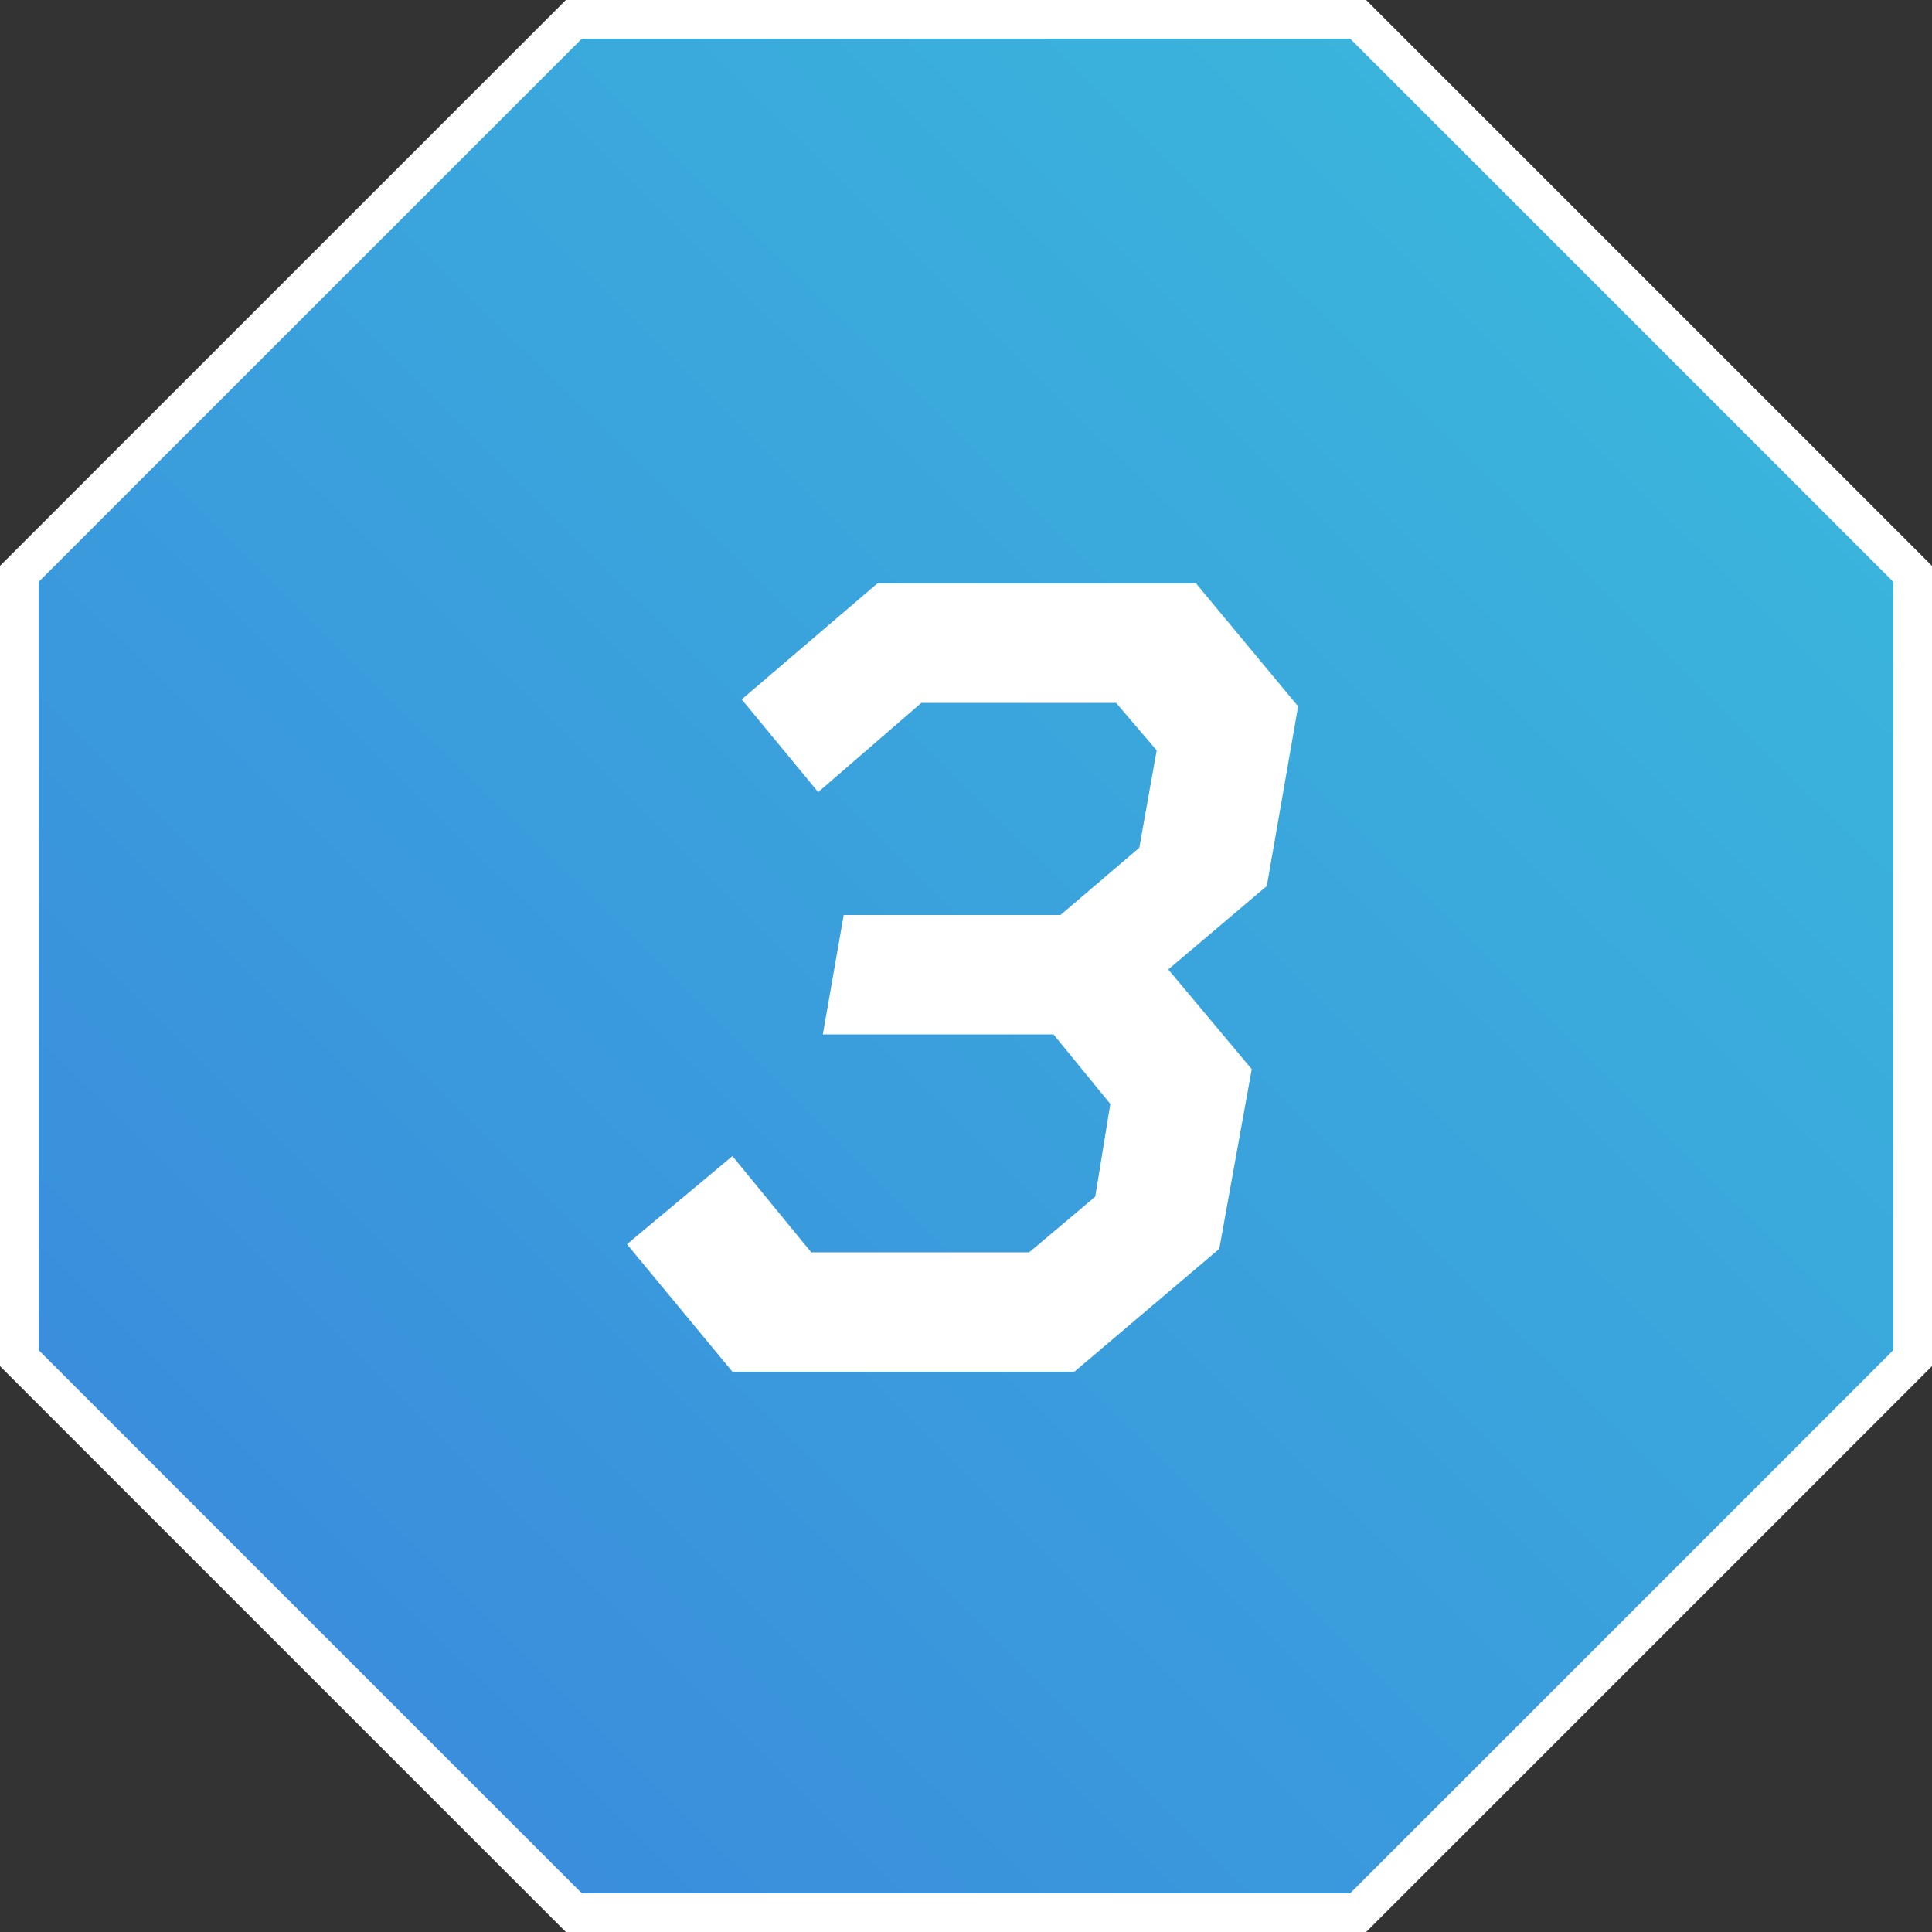
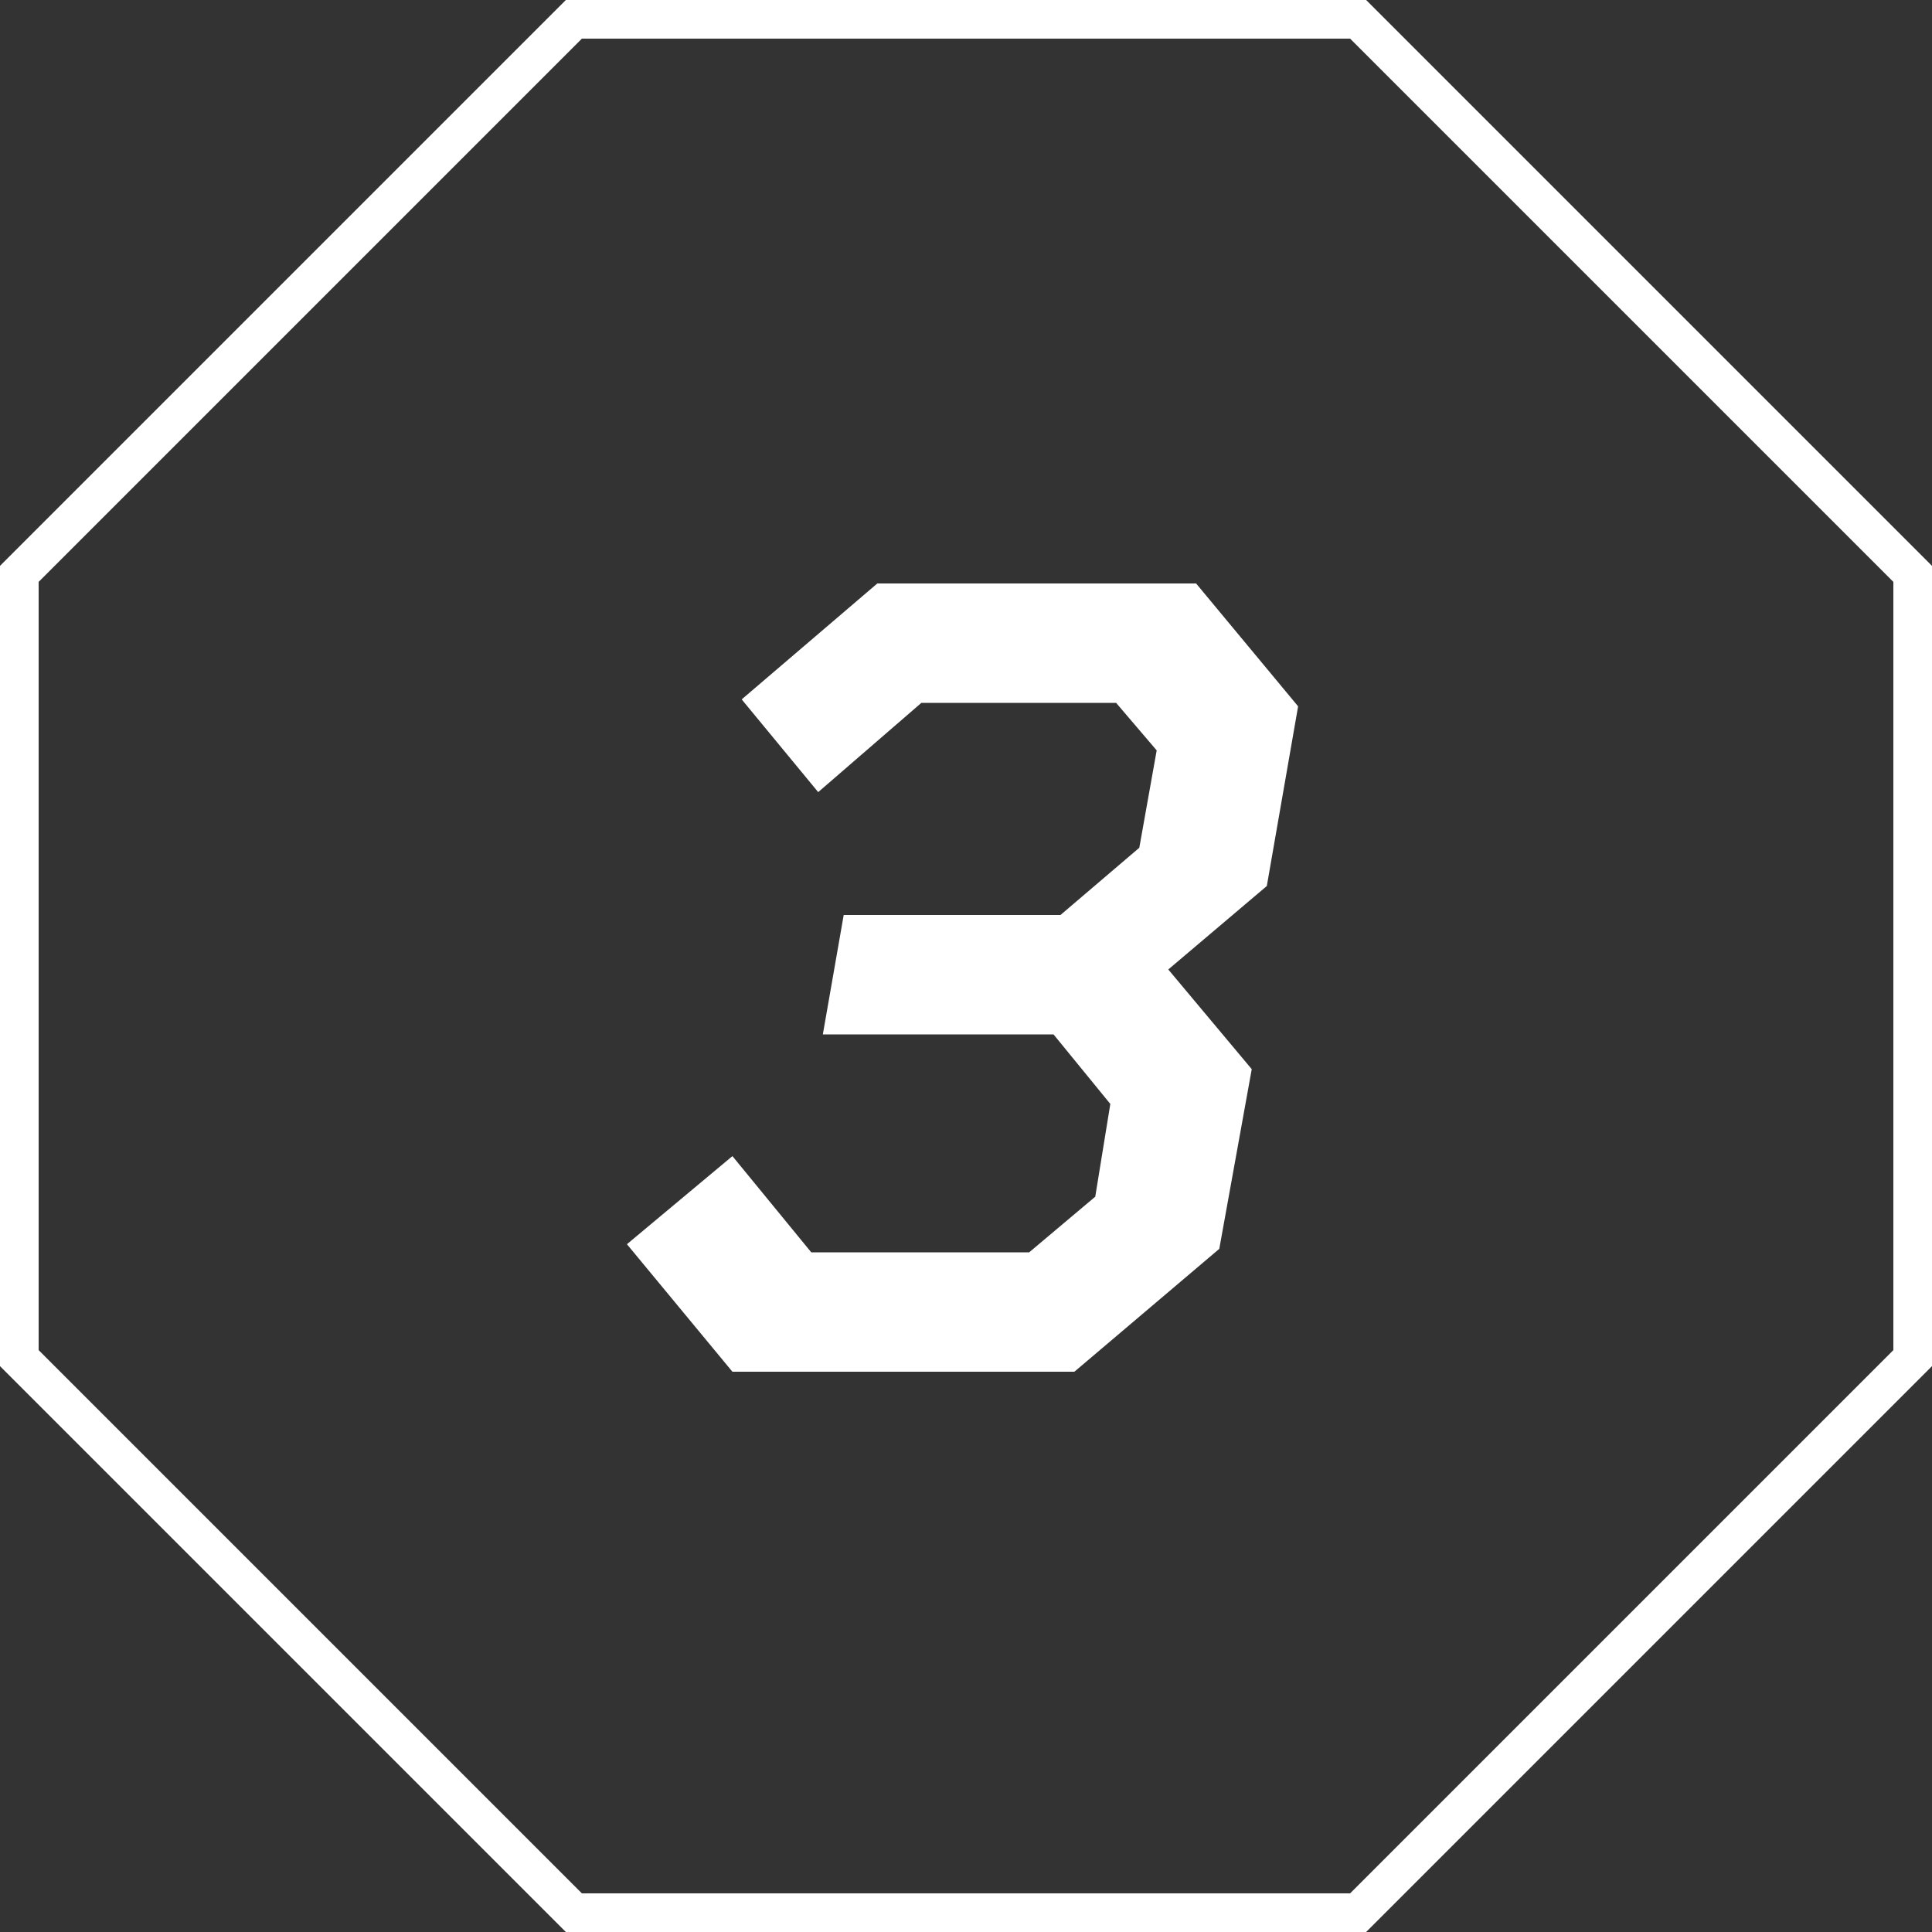
<svg xmlns="http://www.w3.org/2000/svg" width="100" height="100" viewBox="0 0 100 100">
  <rect x="0" y="0" width="100" height="100" fill="#333333" stroke="none" />
  <defs>
    <linearGradient id="linear-gradient" x1="0.875" y1="0.133" x2="0.142" y2="0.875" gradientUnits="objectBoundingBox">
      <stop offset="0" stop-color="#3ab5dc" />
      <stop offset="1" stop-color="#3a8ddc" />
    </linearGradient>
  </defs>
  <g id="img_workflow03" transform="translate(0 1)">
    <g id="多角形_2" data-name="多角形 2" transform="translate(0 -1)" fill="url(#linear-gradient)">
-       <path d="M 70.296 99 L 29.704 99 L 1 70.296 L 1 29.704 L 29.704 1 L 70.296 1 L 99 29.704 L 99 70.296 L 70.296 99 Z" stroke="none" />
      <path d="M 30.118 2 L 2 30.118 L 2 69.882 L 30.118 98 L 69.882 98 L 98 69.882 L 98 30.118 L 69.882 2 L 30.118 2 M 29.289 7.62939453125e-06 L 70.711 7.62939453125e-06 L 100 29.289 L 100 70.711 L 70.711 100 L 29.289 100 L 0 70.711 L 0 29.289 L 29.289 7.62939453125e-06 Z" stroke="none" fill="#fff" />
    </g>
    <path id="_1" data-name="1" d="M17.19-34.44,11.91-40.8H-4.59l-7.02,6L-7.65-30l5.34-4.62H7.77l2.1,2.46-.9,5.04L4.89-23.64H-6.33l-1.08,6.18H4.53l2.94,3.6-.78,4.8L3.27-6.18H-8.01l-4.08-4.98L-17.55-6.6-12.09,0H5.61l7.5-6.36,1.68-9.3-4.32-5.16,5.1-4.32Z" transform="translate(50 70)" fill="#fff" />
  </g>
</svg>